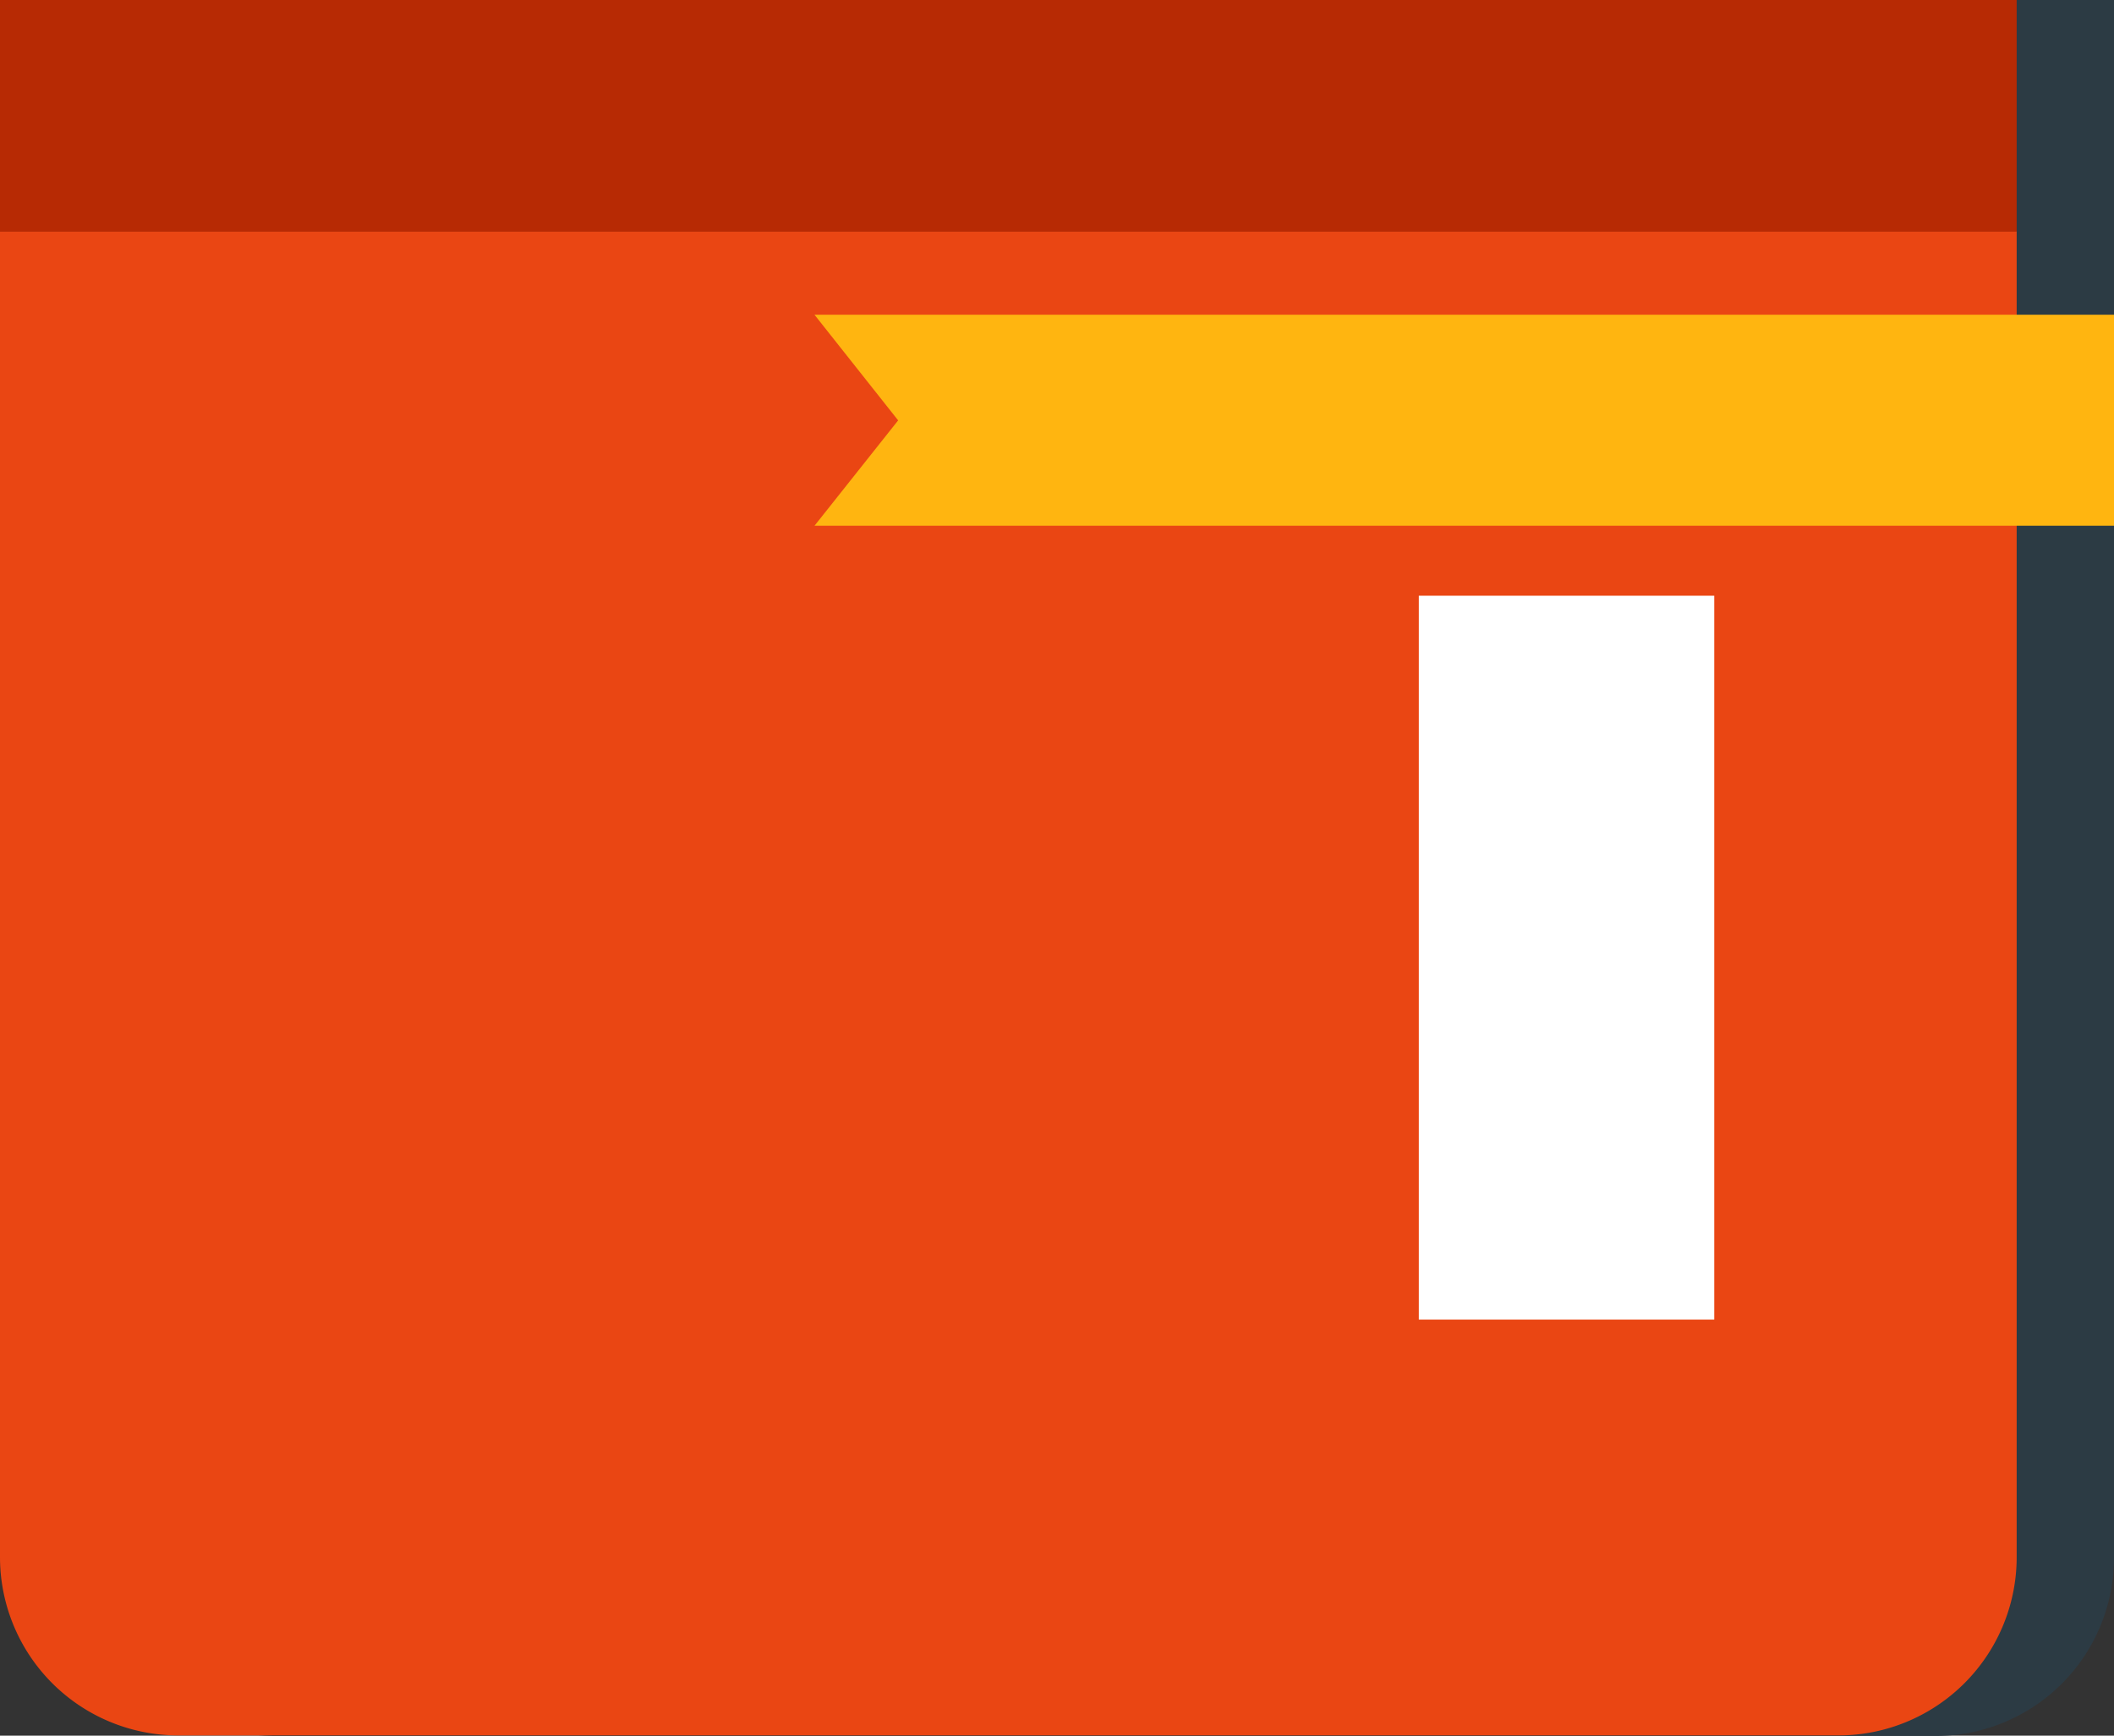
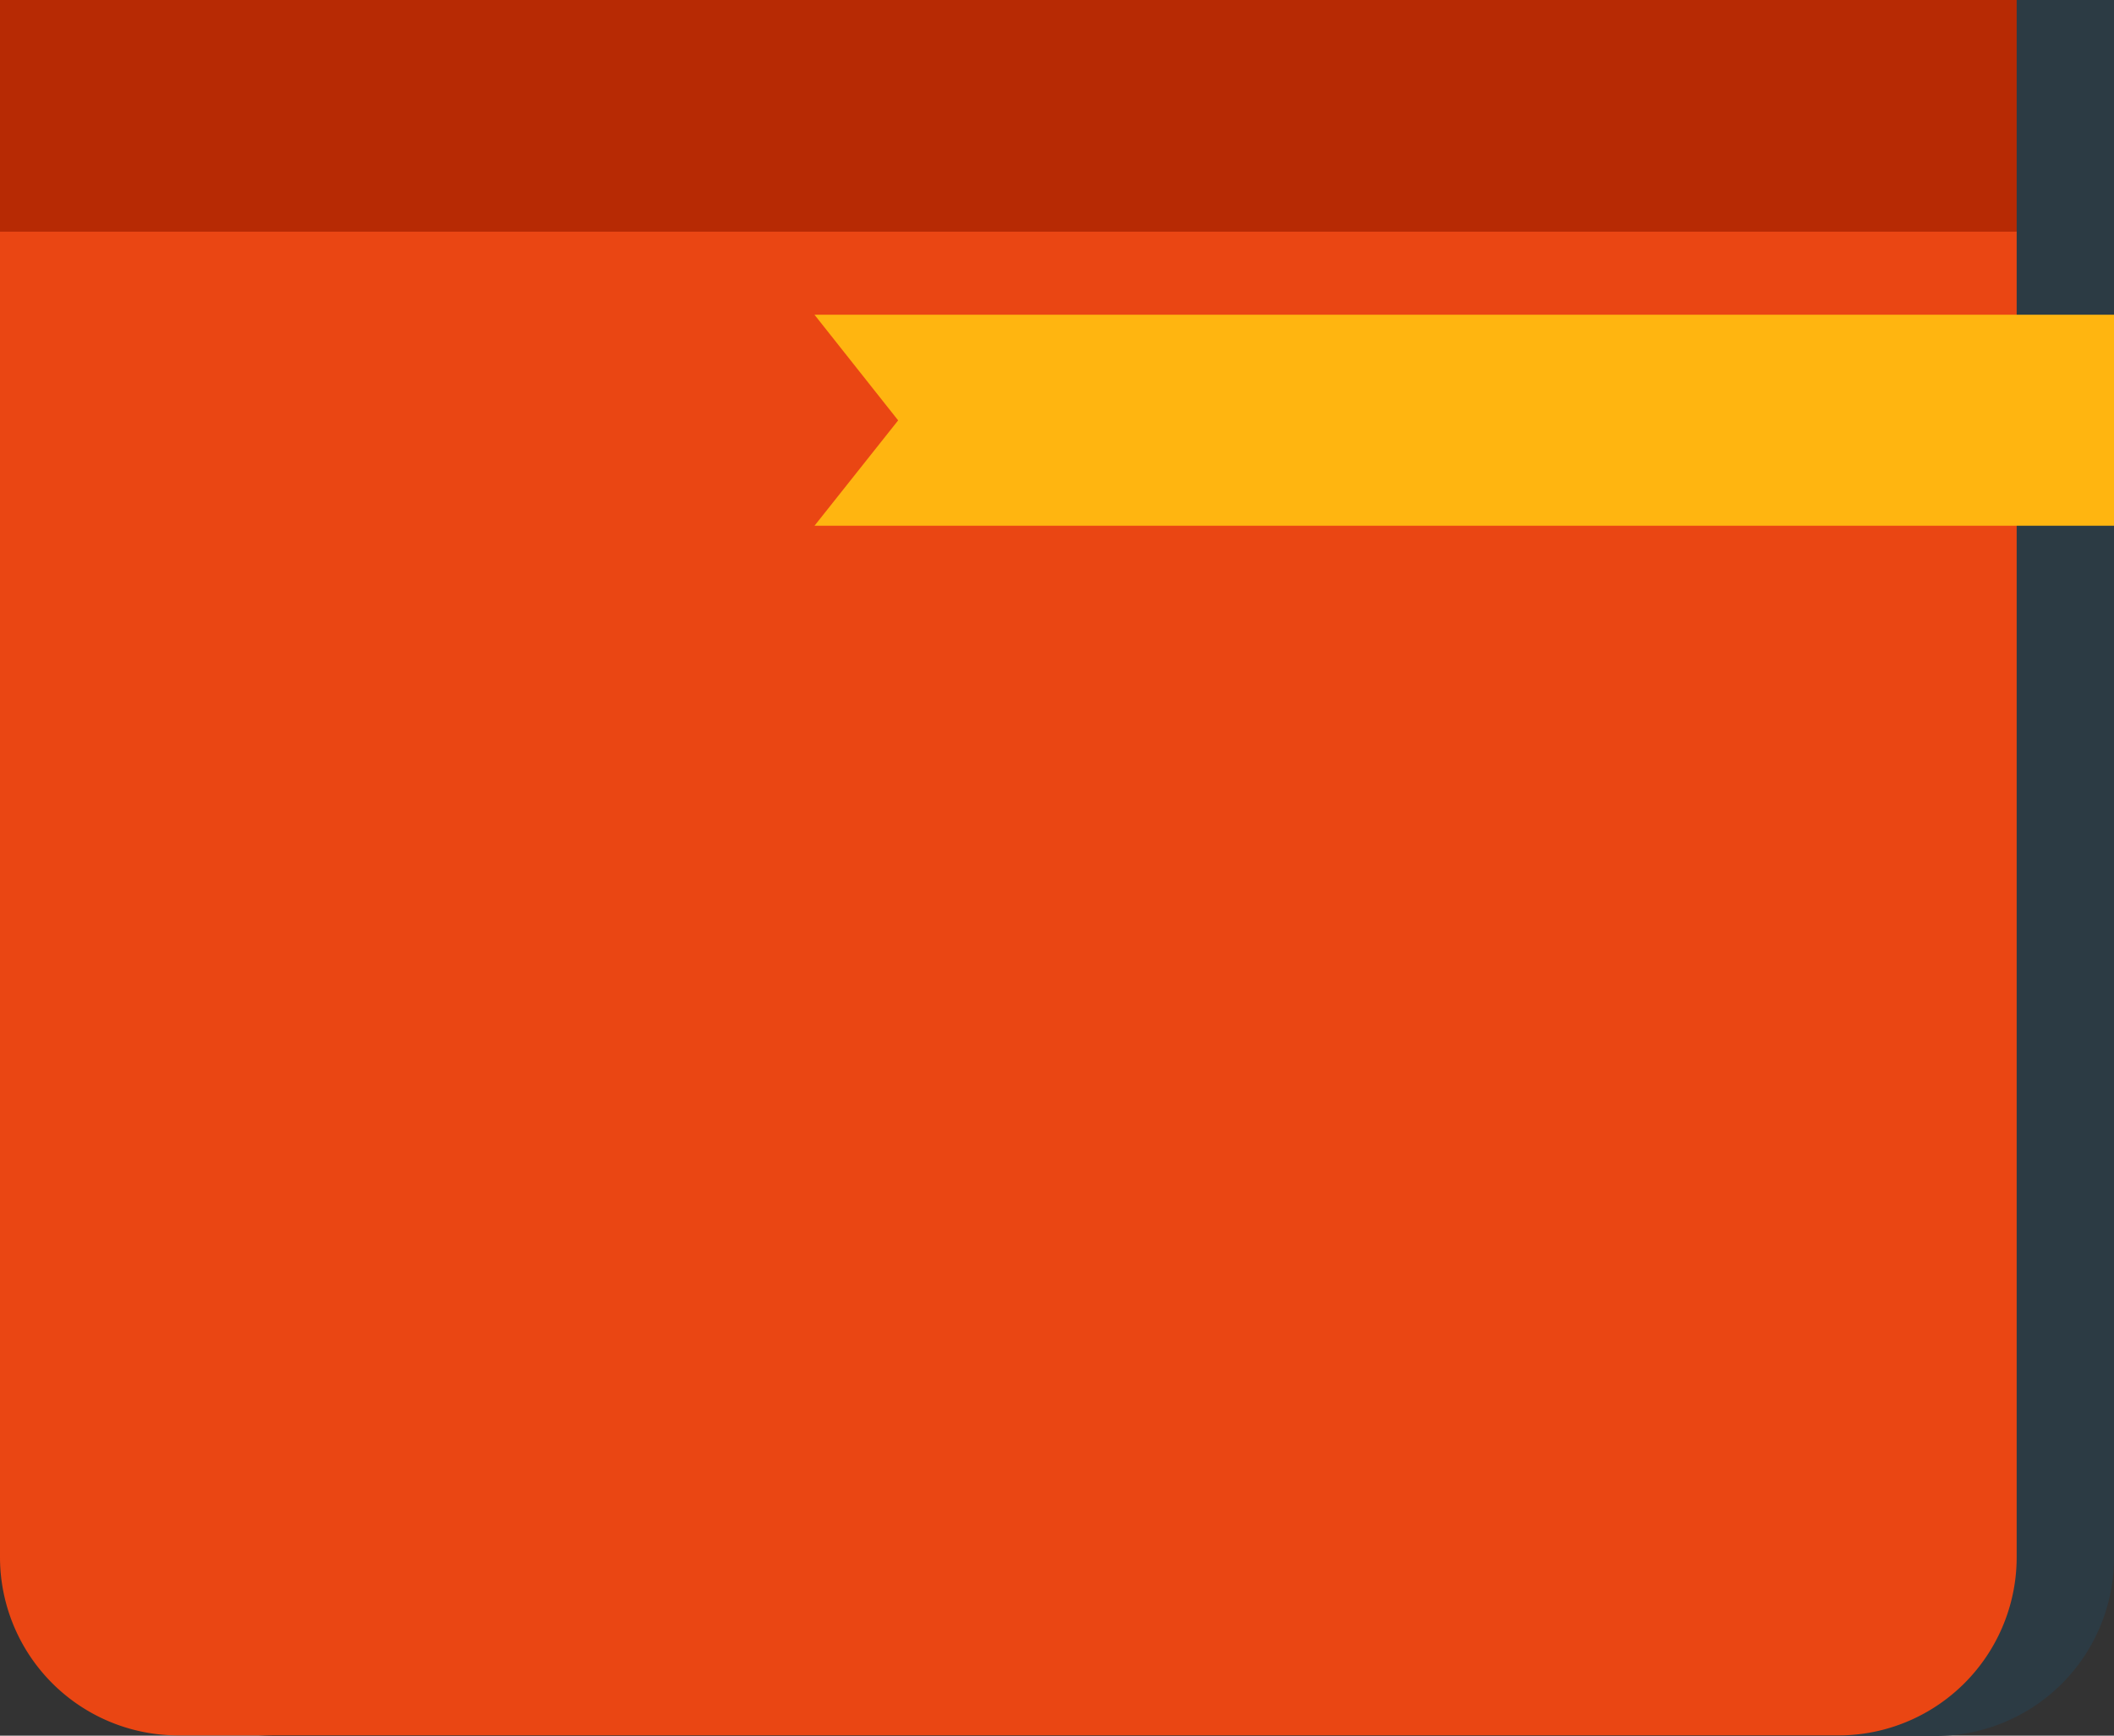
<svg xmlns="http://www.w3.org/2000/svg" id="OBJECTS" viewBox="0 0 78.85 64.74">
  <rect x="0" y="0" width="78.85" height="64.74" fill="#333333" stroke="none" />
  <defs>
    <style>.cls-1{fill:#2c3b44;}.cls-2{fill:#ea4613;}.cls-3{fill:#b72a04;}.cls-4{fill:#fff;}.cls-5{fill:#ffb510;}</style>
  </defs>
  <path class="cls-1" d="M435.31,147.45V89.35H360.08v58.1a6.65,6.65,0,0,0,6.65,6.65h61.93A6.65,6.65,0,0,0,435.31,147.45Z" transform="translate(-356.46 -89.35)" />
  <path class="cls-2" d="M366,88.43h49.46a6.65,6.65,0,0,1,6.65,6.65V157a6.65,6.65,0,0,1-6.65,6.65H366a0,0,0,0,1,0,0V88.43A0,0,0,0,1,366,88.43Z" transform="translate(163.65 -357.38) rotate(90)" />
  <rect class="cls-3" x="389.75" y="56.06" width="8.64" height="75.23" transform="translate(131.28 -389.75) rotate(90)" />
-   <rect class="cls-4" x="401.4" y="119.56" width="27" height="11.02" transform="translate(183.5 -379.18) rotate(90)" />
  <polygon class="cls-5" points="30.38 19.61 33.5 15.68 30.38 11.74 78.85 11.74 78.85 19.61 30.38 19.61" />
</svg>